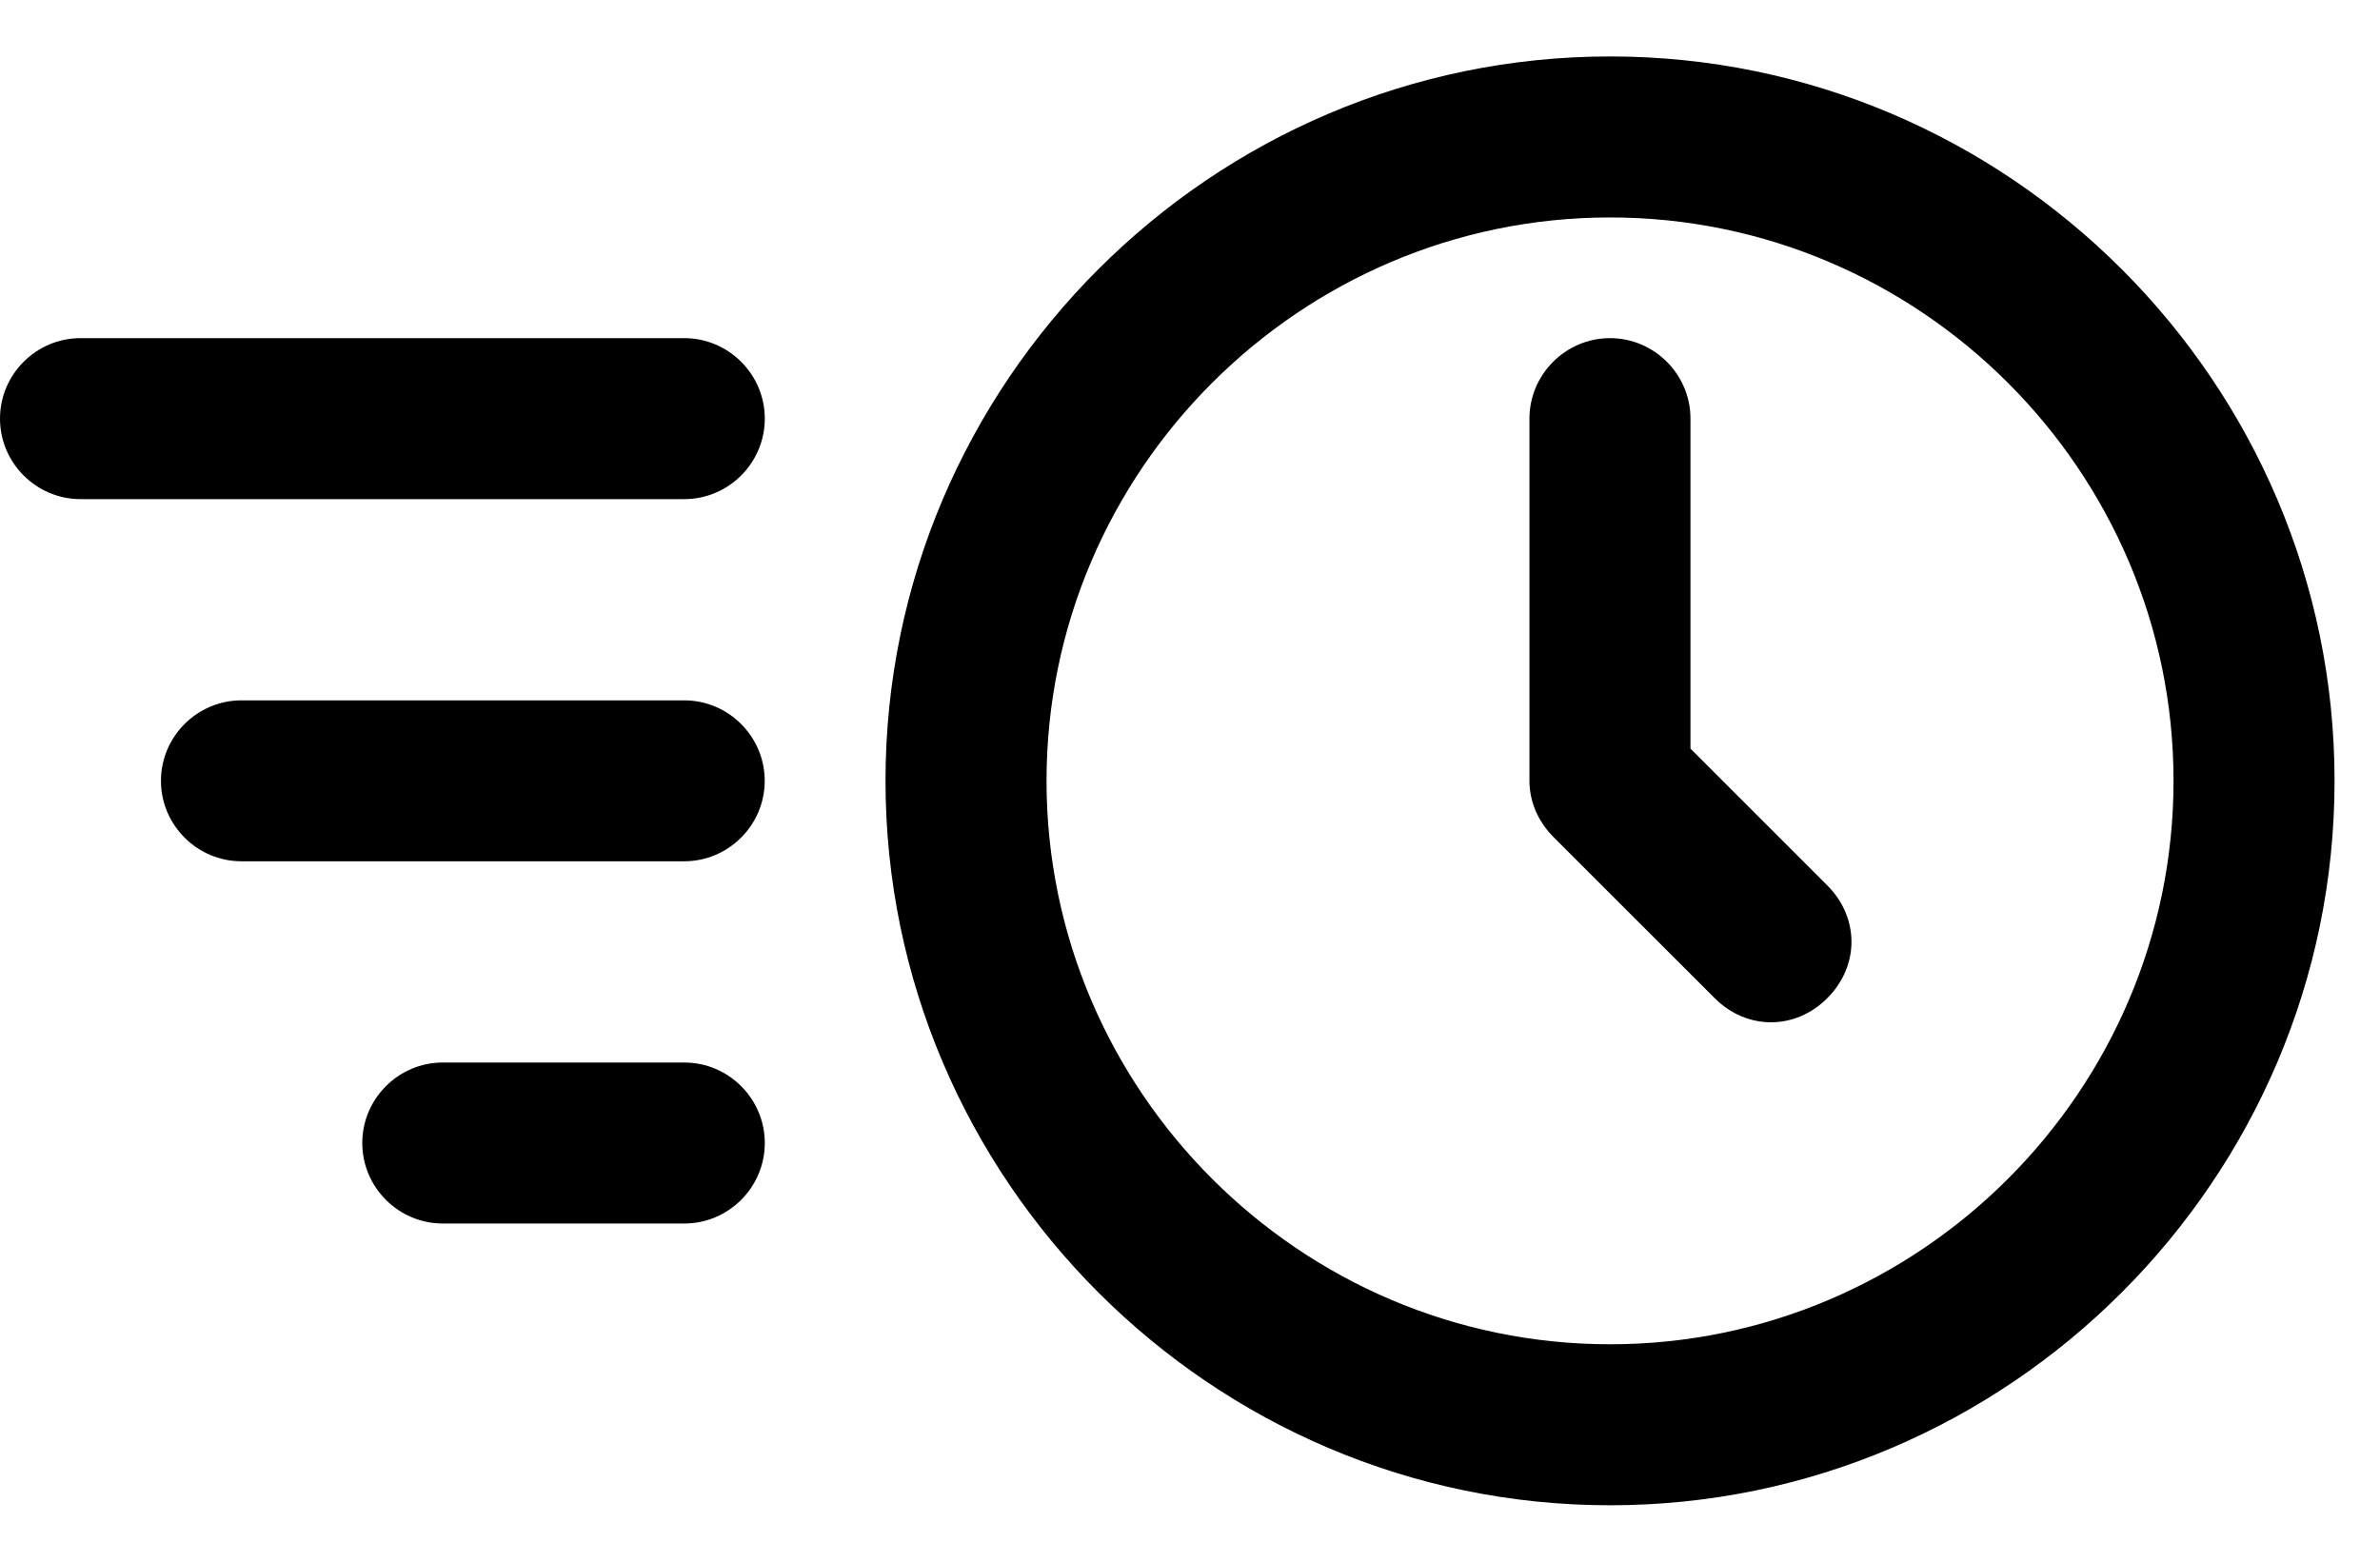
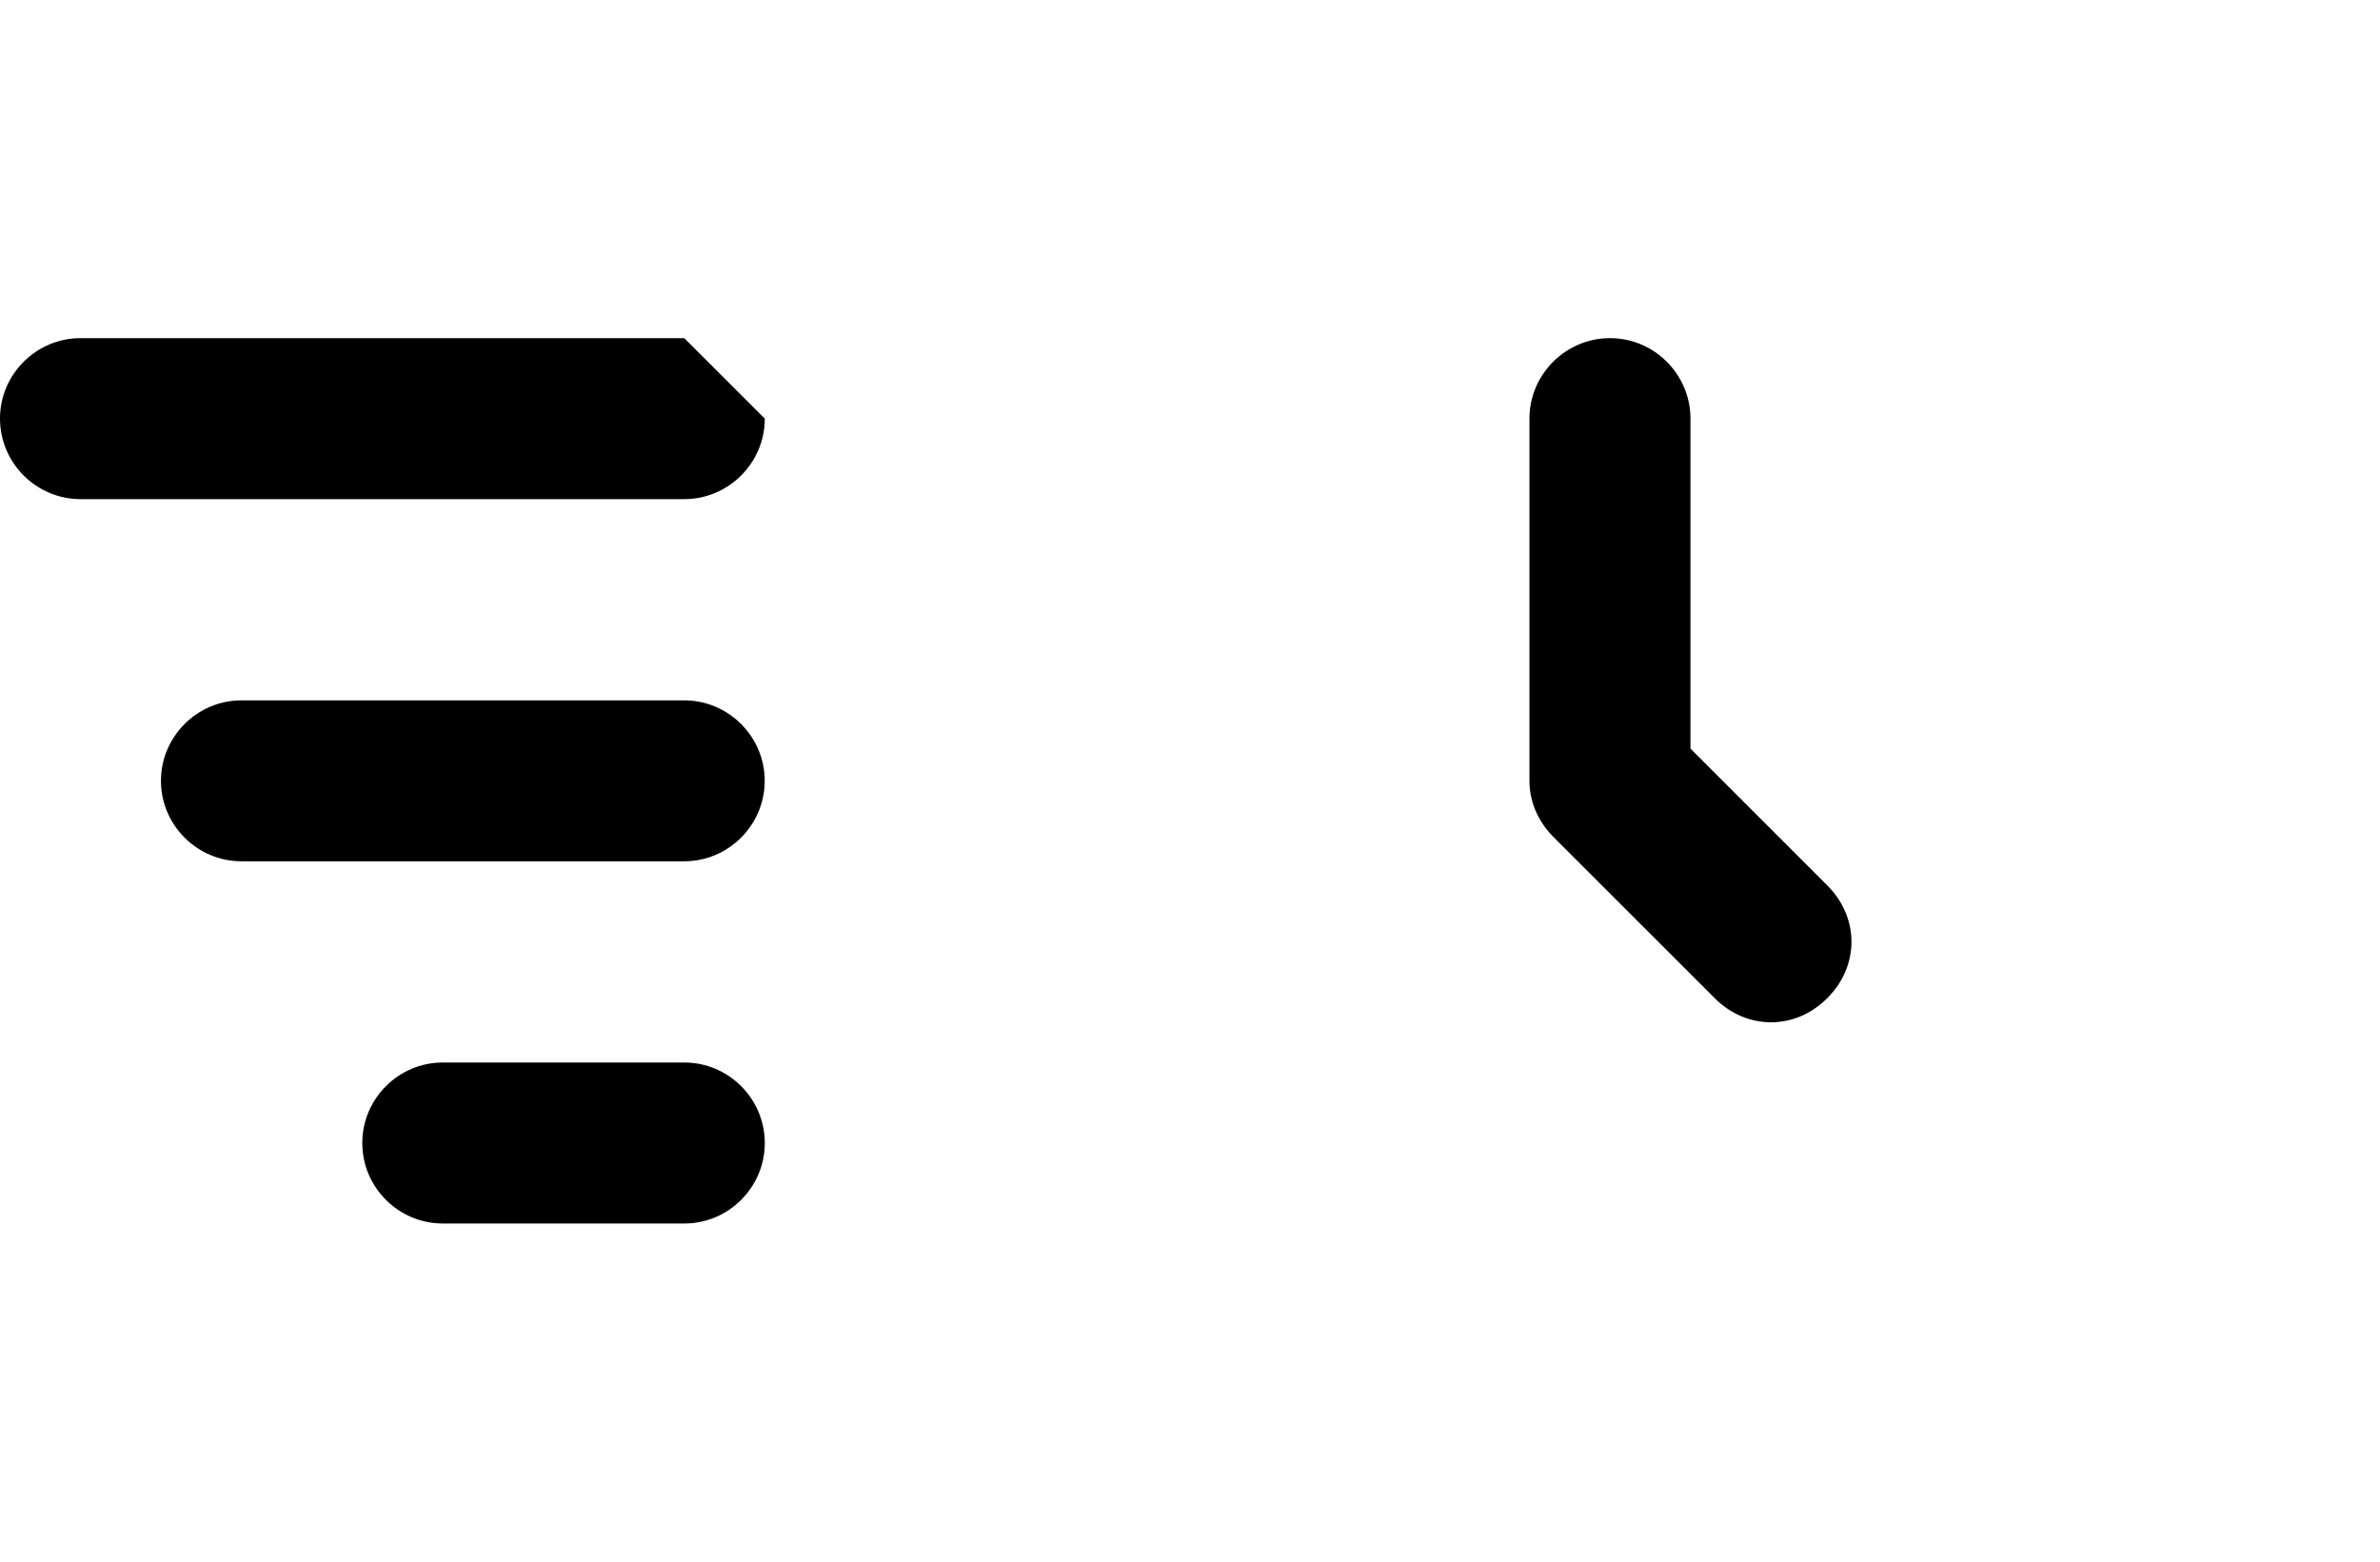
<svg xmlns="http://www.w3.org/2000/svg" width="32" height="21" viewBox="0 0 32 21" fill="none">
-   <path d="M21.648 0.759C16.29 0.759 11.906 5.142 11.906 10.5C11.906 15.858 16.29 20.242 21.648 20.242C27.005 20.242 31.389 15.858 31.389 10.5C31.389 5.142 27.005 0.759 21.648 0.759ZM21.648 18.077C17.48 18.077 14.071 14.667 14.071 10.5C14.071 6.333 17.48 2.924 21.648 2.924C25.815 2.924 29.224 6.333 29.224 10.5C29.224 14.667 25.815 18.077 21.648 18.077Z" fill="black" />
  <path d="M22.729 10.067V5.629C22.729 5.034 22.242 4.547 21.647 4.547C21.052 4.547 20.564 5.034 20.564 5.629V10.5C20.564 10.771 20.673 11.041 20.889 11.258L23.054 13.422C23.27 13.639 23.541 13.747 23.812 13.747C24.082 13.747 24.353 13.639 24.569 13.422C25.002 12.989 25.002 12.34 24.569 11.907L22.729 10.067Z" fill="black" />
-   <path d="M9.2 4.547H1.082C0.487 4.547 0 5.034 0 5.629C0 6.225 0.487 6.712 1.082 6.712H9.2C9.796 6.712 10.283 6.225 10.283 5.629C10.283 5.034 9.796 4.547 9.2 4.547Z" fill="black" />
+   <path d="M9.2 4.547H1.082C0.487 4.547 0 5.034 0 5.629C0 6.225 0.487 6.712 1.082 6.712H9.2C9.796 6.712 10.283 6.225 10.283 5.629Z" fill="black" />
  <path d="M9.2 9.418H3.246C2.651 9.418 2.164 9.905 2.164 10.5C2.164 11.095 2.651 11.582 3.246 11.582H9.2C9.795 11.582 10.282 11.095 10.282 10.5C10.282 9.905 9.795 9.418 9.2 9.418Z" fill="black" />
  <path d="M9.201 14.288H5.953C5.358 14.288 4.871 14.775 4.871 15.371C4.871 15.966 5.358 16.453 5.953 16.453H9.201C9.796 16.453 10.283 15.966 10.283 15.371C10.283 14.775 9.796 14.288 9.201 14.288Z" fill="black" />
</svg>